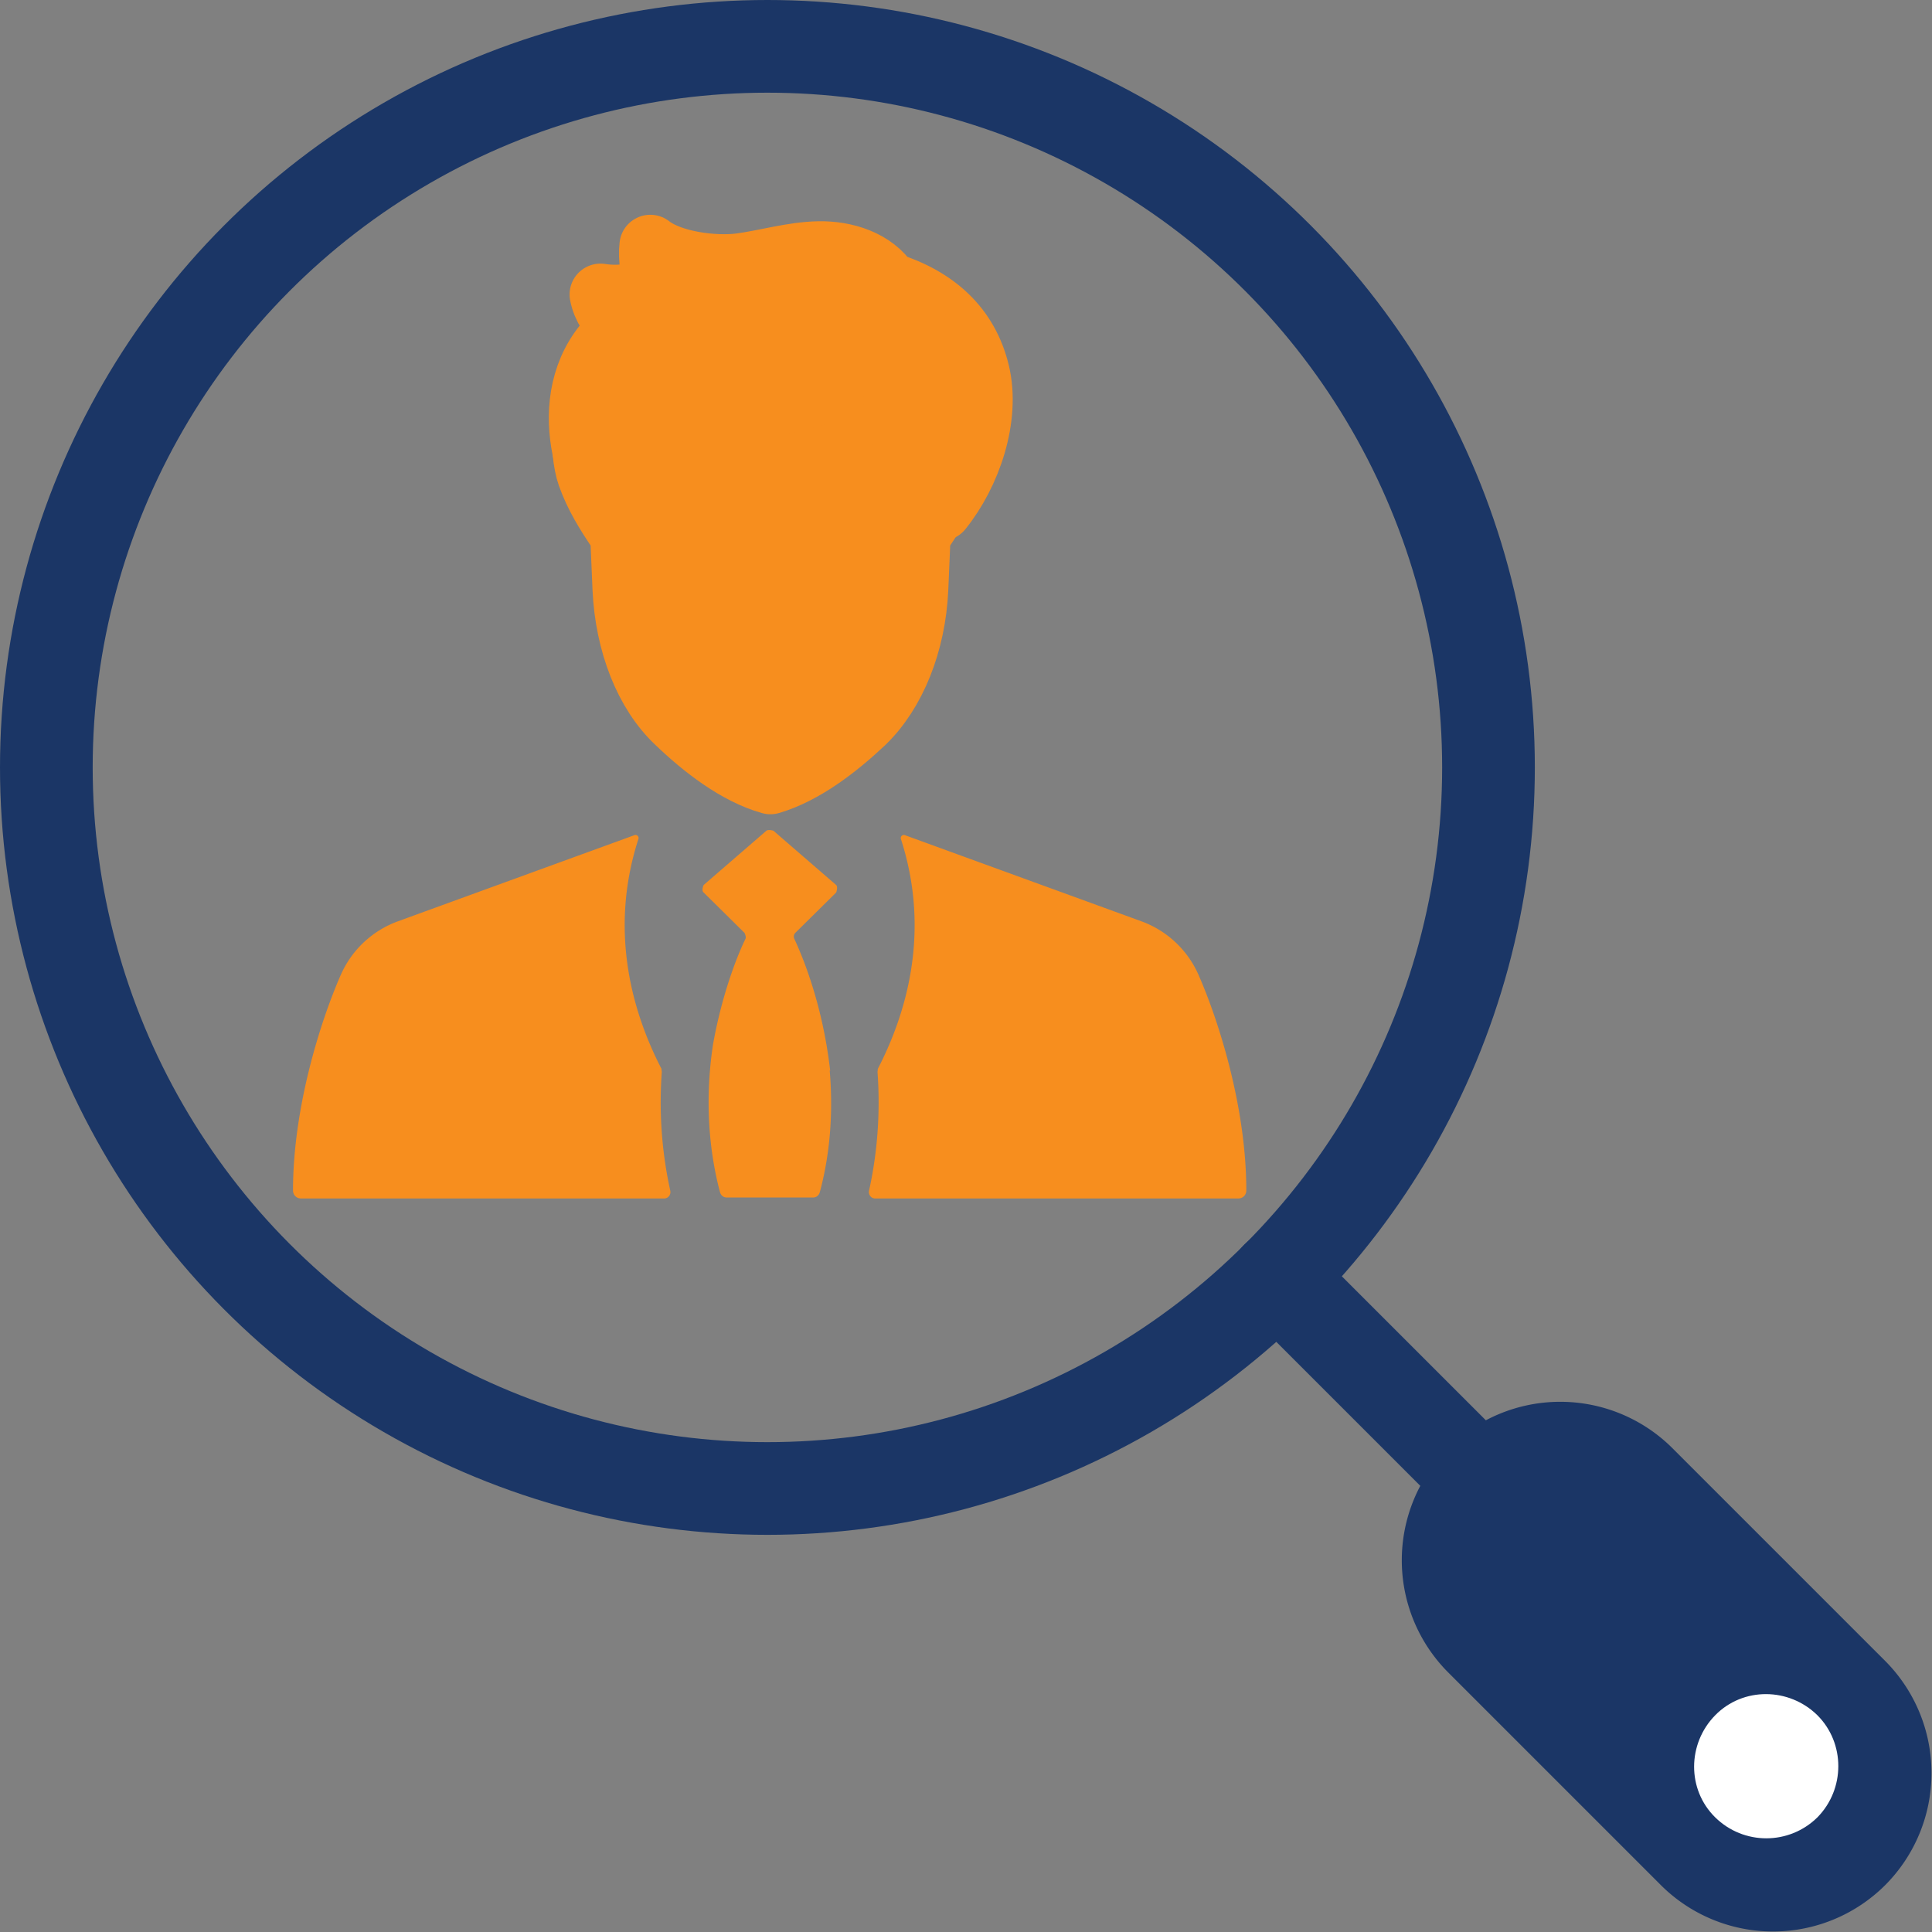
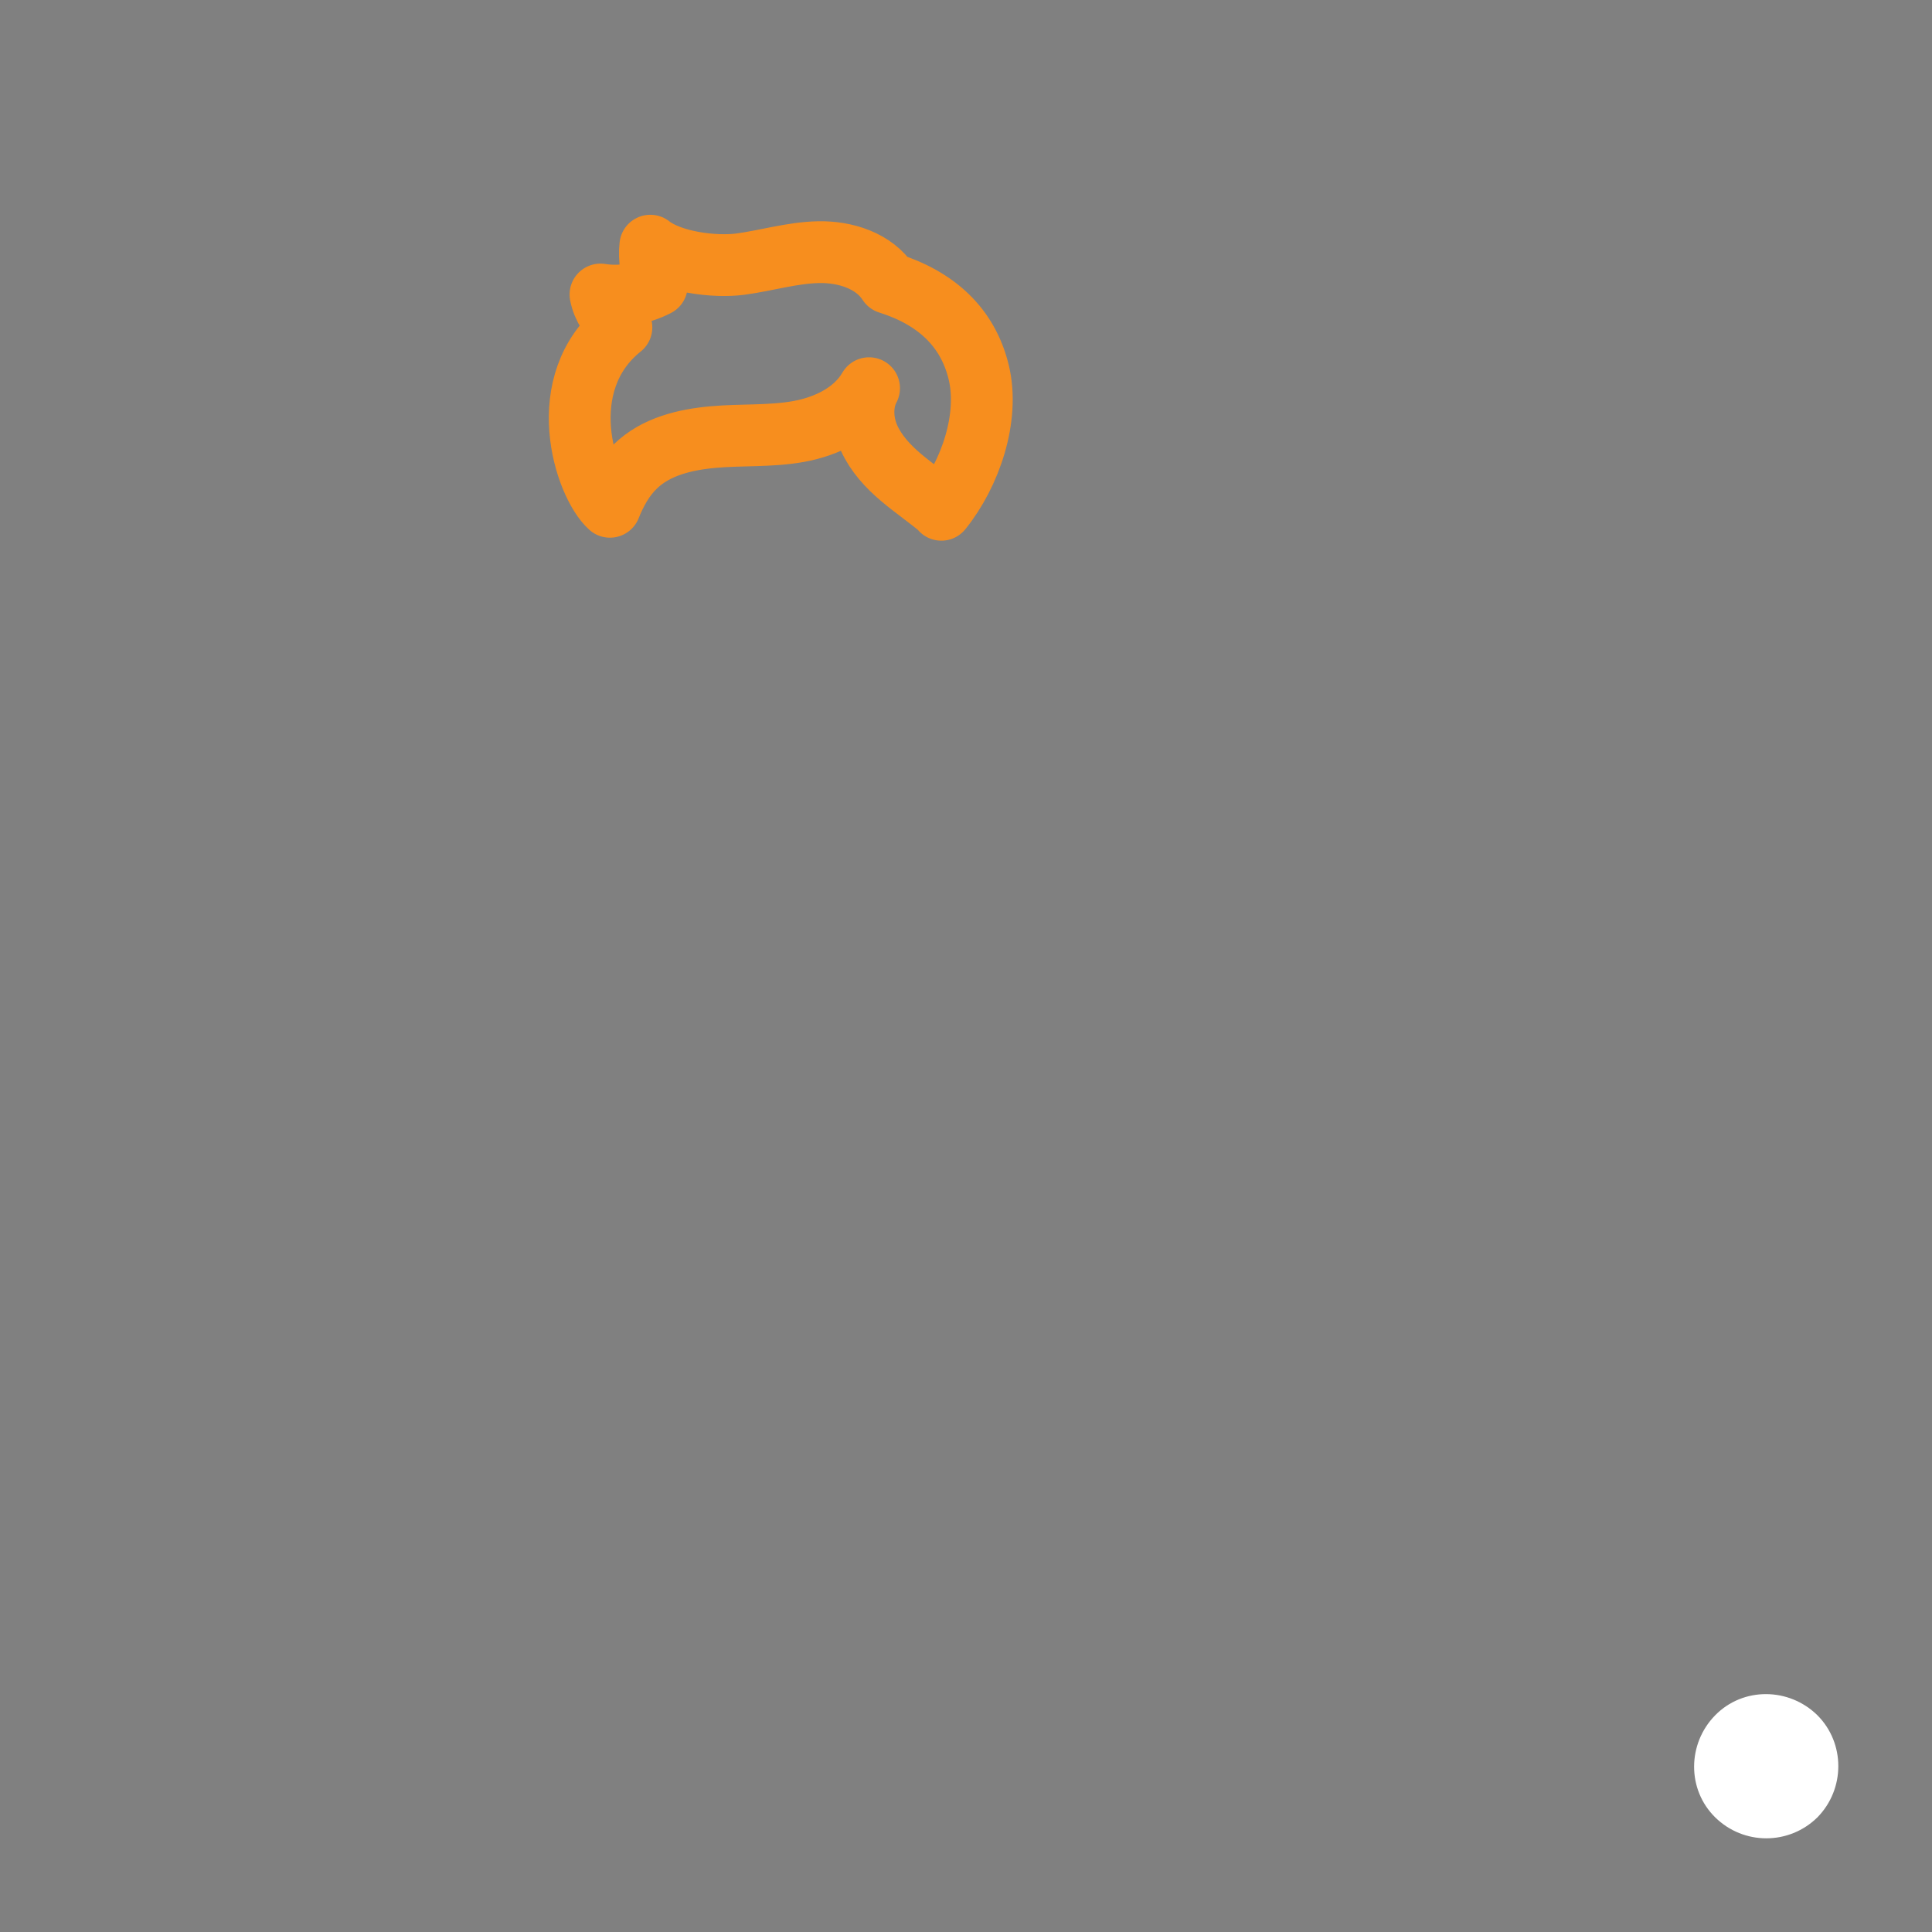
<svg xmlns="http://www.w3.org/2000/svg" id="Layer_2" data-name="Layer 2" viewBox="0 0 38.77 38.77">
  <rect x="0" y="0" width="38.77" height="38.77" fill="#808080" stroke="none" />
  <defs>
    <style>.cls-3{stroke-linecap:round;stroke-linejoin:round}.cls-4{fill:#f78e1e}.cls-3{fill:none;stroke:#1b3666;stroke-width:1.86px}.cls-4{stroke-width:0}</style>
  </defs>
  <g id="_ëÎÓÈ_1" data-name="ëÎÓÈ 1">
-     <circle class="cls-3" cx="15.4" cy="15.4" r="14.47" />
-     <path class="cls-3" d="m25.63 25.63 4.42 4.42" />
-     <path d="M37.83 37.83a3.187 3.187 0 0 1-4.5 0l-4.27-4.27a3.187 3.187 0 0 1 0-4.5 3.187 3.187 0 0 1 4.5 0l4.27 4.27a3.187 3.187 0 0 1 0 4.5Z" style="stroke-width:0;fill:#1b3666" />
    <path d="M36.47 34.42c.56.56.56 1.48 0 2.05-.57.56-1.48.56-2.05 0s-.56-1.48 0-2.05 1.48-.56 2.05 0Z" style="fill:#fff;stroke-width:0" />
-     <path d="M18.88 7.64c.53.52.4 1.44.24 1.9-.15.42-.37.77-.6 1.11-.04.06-.07.14-.07.23l-.04.94c-.05 1.09-.45 2.08-1.07 2.68-.53.5-1.2 1.02-1.88 1.22-.68-.19-1.36-.72-1.88-1.22-.63-.59-1.02-1.59-1.07-2.68l-.04-.94c0-.09-.03-.17-.07-.23-.23-.34-.45-.69-.6-1.11-.16-.46-.22-1.69.45-1.97" style="fill:#f78e1e;stroke-linecap:round;stroke-linejoin:round;stroke:#f78e1e;stroke-width:1.24px" />
    <path d="M18.88 10.21c-.26-.22-.54-.41-.8-.63-.26-.22-.5-.48-.64-.79-.14-.31-.16-.7 0-1-.29.5-.86.77-1.42.87s-1.14.06-1.7.11c-.57.05-1.16.19-1.57.59-.23.22-.39.51-.51.81-.5-.45-1.17-2.48.23-3.6-.21-.16-.37-.4-.42-.66.38.06.78 0 1.13-.18-.11-.25-.16-.53-.13-.8.42.33 1.29.44 1.81.37s1.04-.23 1.57-.24 1.11.17 1.4.62c.95.3 1.59.88 1.81 1.79s-.17 2.04-.75 2.76Z" style="fill:none;stroke-linecap:round;stroke-linejoin:round;stroke:#f78e1e;stroke-width:1.24px" />
-     <path class="cls-4" d="M18.88 10.21c-.26-.22-.54-.41-.8-.63-.26-.22-.5-.48-.64-.79-.14-.31-.16-.7 0-1-.29.5-.86.77-1.42.87s-1.14.06-1.7.11c-.57.05-1.16.19-1.57.59-.23.22-.39.51-.51.81-.5-.45-1.17-2.48.23-3.6-.21-.16-.37-.4-.42-.66.38.06.78 0 1.13-.18-.11-.25-.16-.53-.13-.8.42.33 1.29.44 1.81.37s1.04-.23 1.57-.24 1.11.17 1.4.62c.95.3 1.59.88 1.81 1.79s-.17 2.04-.75 2.76ZM16.66 21.49c-.16-1.41-.6-2.39-.72-2.65a.106.106 0 0 1 .02-.12l.82-.81s.04-.11 0-.15l-1.26-1.09s-.1-.03-.14 0l-1.26 1.09s-.05.11 0 .15l.82.81s.04.08.02.12c-.11.22-.45 1-.65 2.11-.12.78-.16 1.85.14 2.98.02.06.07.1.13.1h1.74c.06 0 .11-.04.13-.1.24-.89.26-1.75.2-2.45ZM13.28 21.46c-.56-1.08-1.08-2.73-.47-4.62.02-.05-.03-.1-.08-.08l-4.75 1.73a2 2 0 0 0-1.14 1.07c-.4.91-.96 2.65-.96 4.33 0 .09.07.16.16.16h7.29c.08 0 .14-.08.12-.16-.19-.86-.22-1.67-.17-2.37 0-.02 0-.04-.01-.06ZM17.61 21.46c.56-1.08 1.08-2.73.47-4.62-.02-.05.03-.1.08-.08l4.75 1.73a2 2 0 0 1 1.14 1.07c.4.91.96 2.65.96 4.33 0 .09-.07.16-.16.16h-7.29c-.08 0-.14-.08-.12-.16.19-.86.22-1.67.17-2.37 0-.02 0-.04.01-.06Z" />
  </g>
</svg>